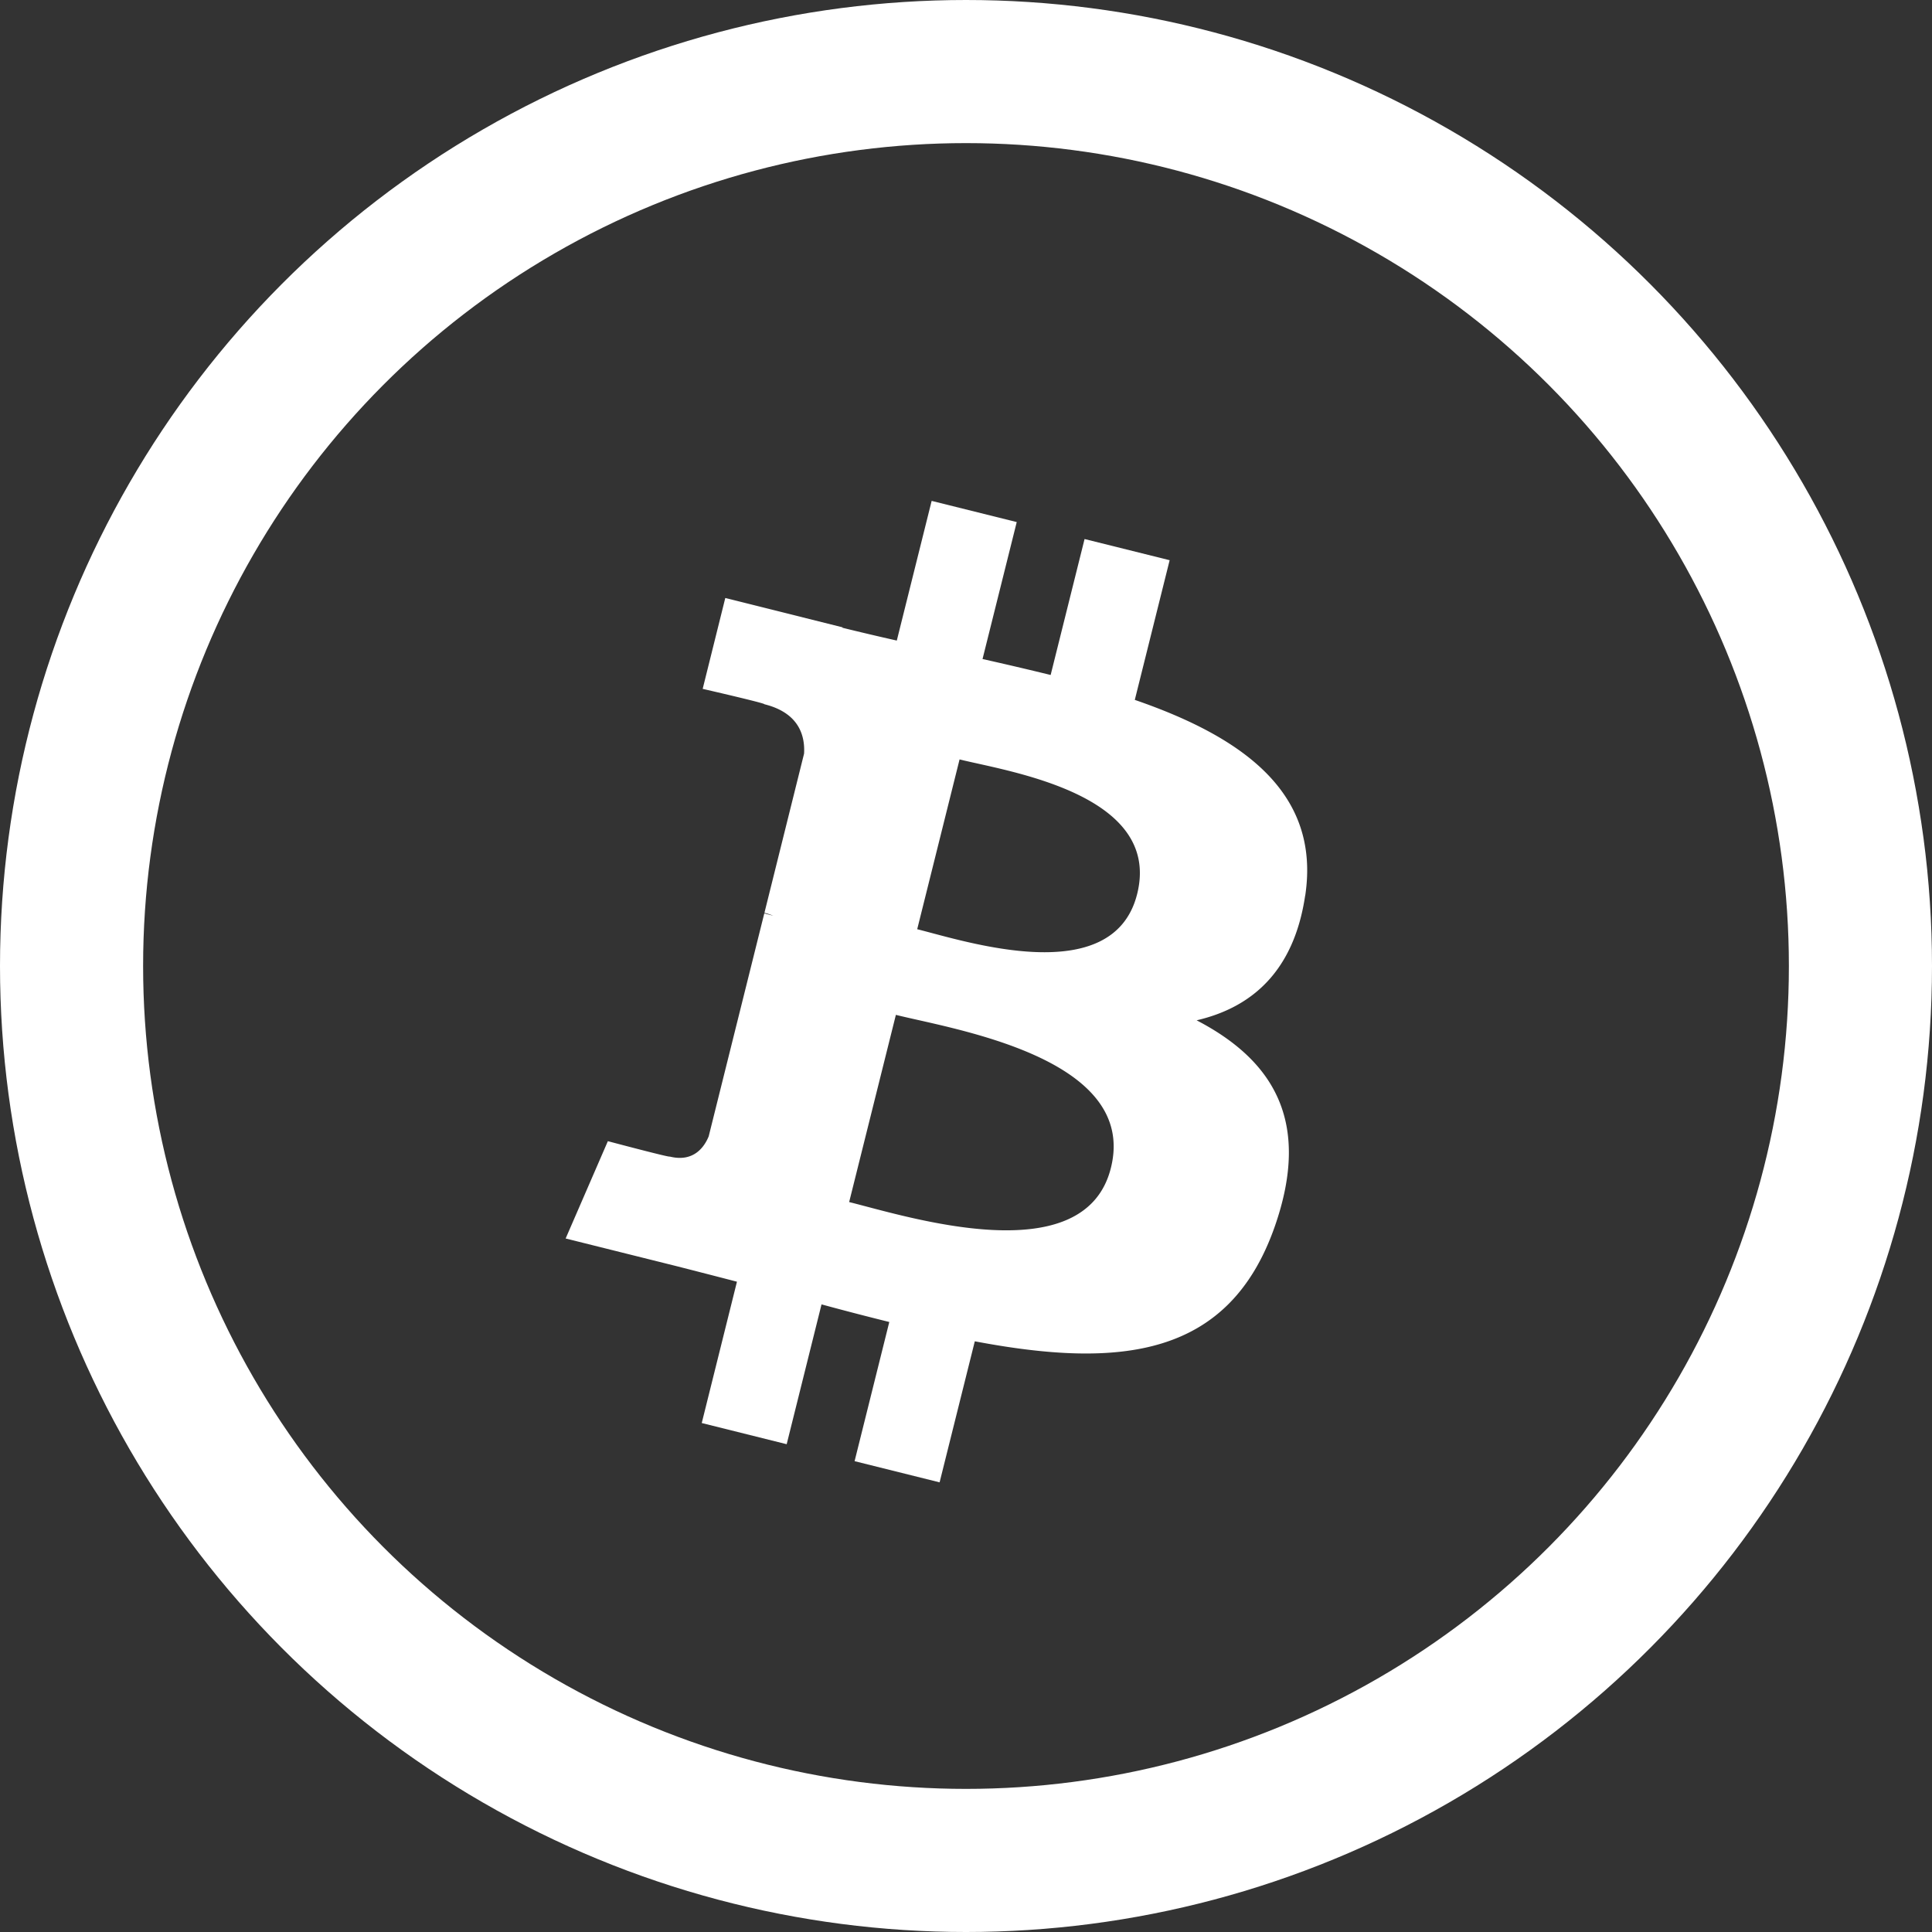
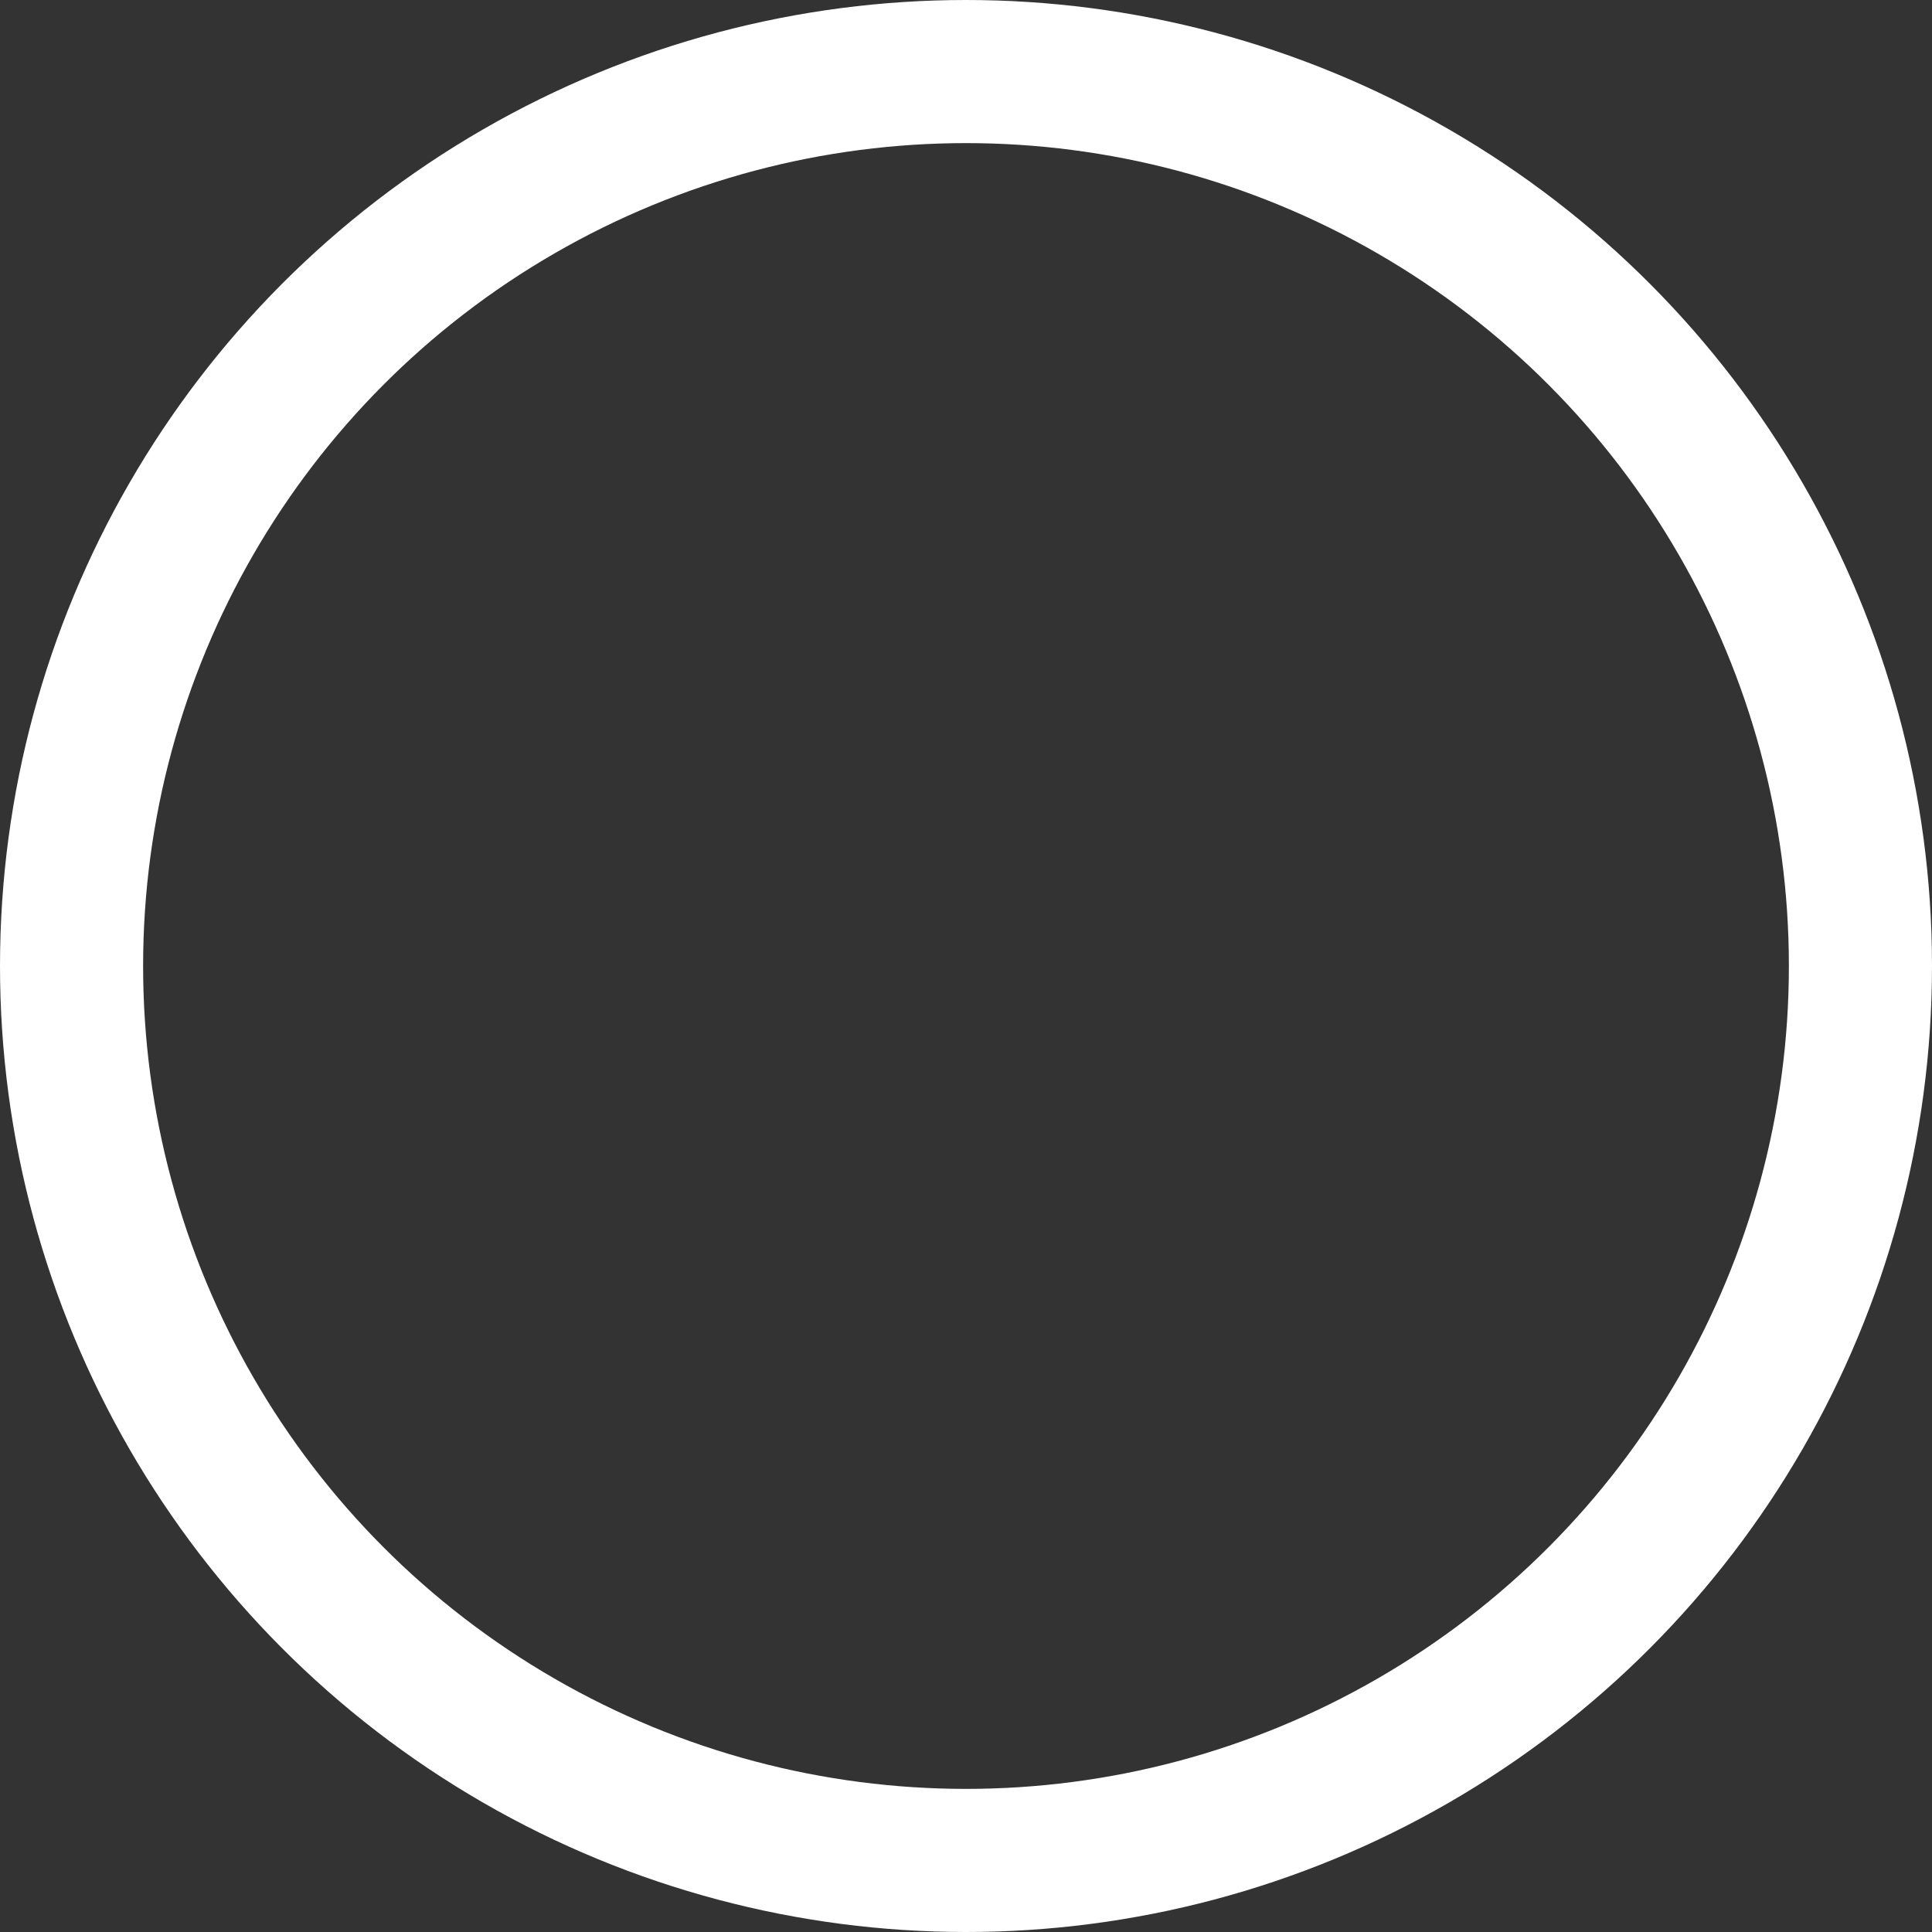
<svg xmlns="http://www.w3.org/2000/svg" width="27" height="27" fill="none" viewBox="0 0 27 27">
  <rect x="0" y="0" width="27" height="27" fill="#333333" stroke="none" />
  <circle cx="13.5" cy="13.5" r="12.5" stroke="white" stroke-width="2" />
-   <path fill="white" d="M18.241 12.514c.216-1.441-.882-2.216-2.382-2.733l.487-1.952-1.189-.296-.474 1.9a50 50 0 0 0-.952-.223l.478-1.914L13.02 7l-.487 1.952a40 40 0 0 1-.76-.179l.002-.006-1.639-.41-.316 1.27s.882.202.863.215c.482.12.569.438.554.69l-.554 2.225q.051.011.123.04l-.125-.032-.777 3.116c-.06.146-.209.366-.545.282.012.018-.864-.215-.864-.215l-.59 1.36 1.547.386q.431.11.847.218l-.492 1.975 1.187.296.487-1.954q.486.132.947.246l-.485 1.945 1.188.296.492-1.971c2.026.383 3.55.229 4.192-1.604.516-1.476-.026-2.327-1.092-2.882.776-.18 1.361-.69 1.517-1.745m-2.715 3.807c-.367 1.476-2.852.678-3.658.478l.653-2.616c.805.201 3.389.6 3.005 2.138m.367-3.828c-.335 1.342-2.403.66-3.074.493l.592-2.373c.67.167 2.831.48 2.482 1.88" />
</svg>